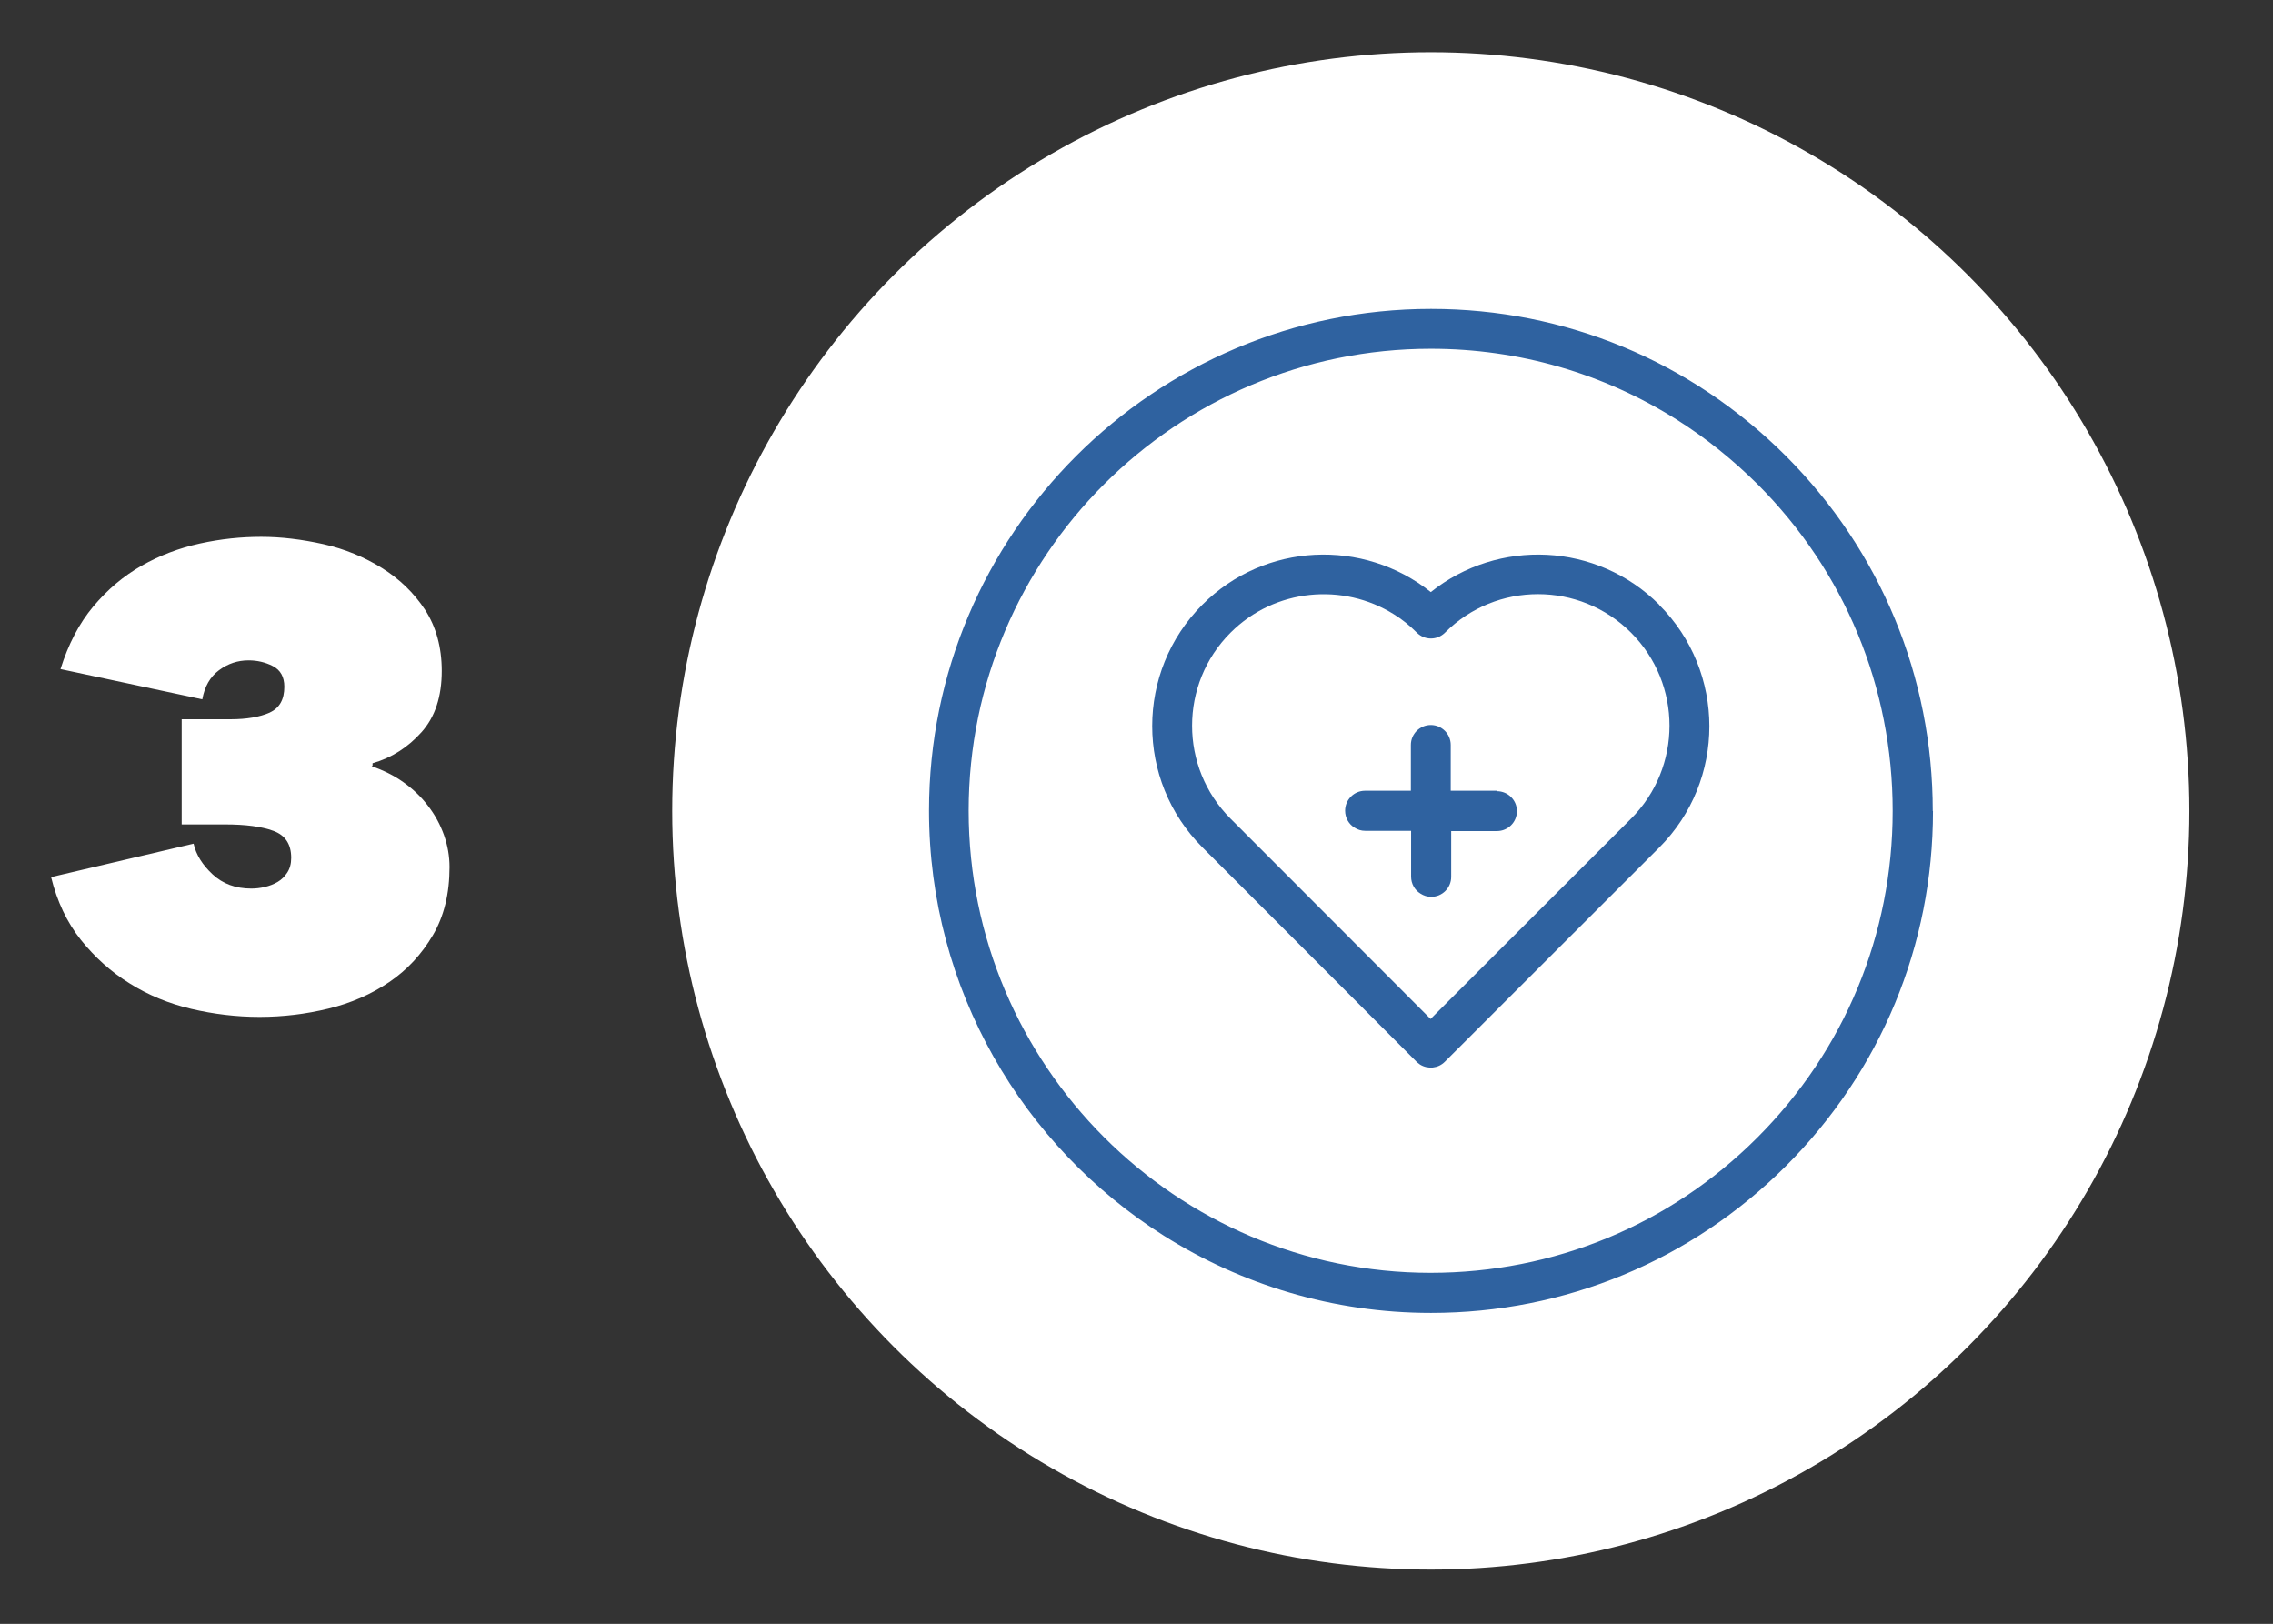
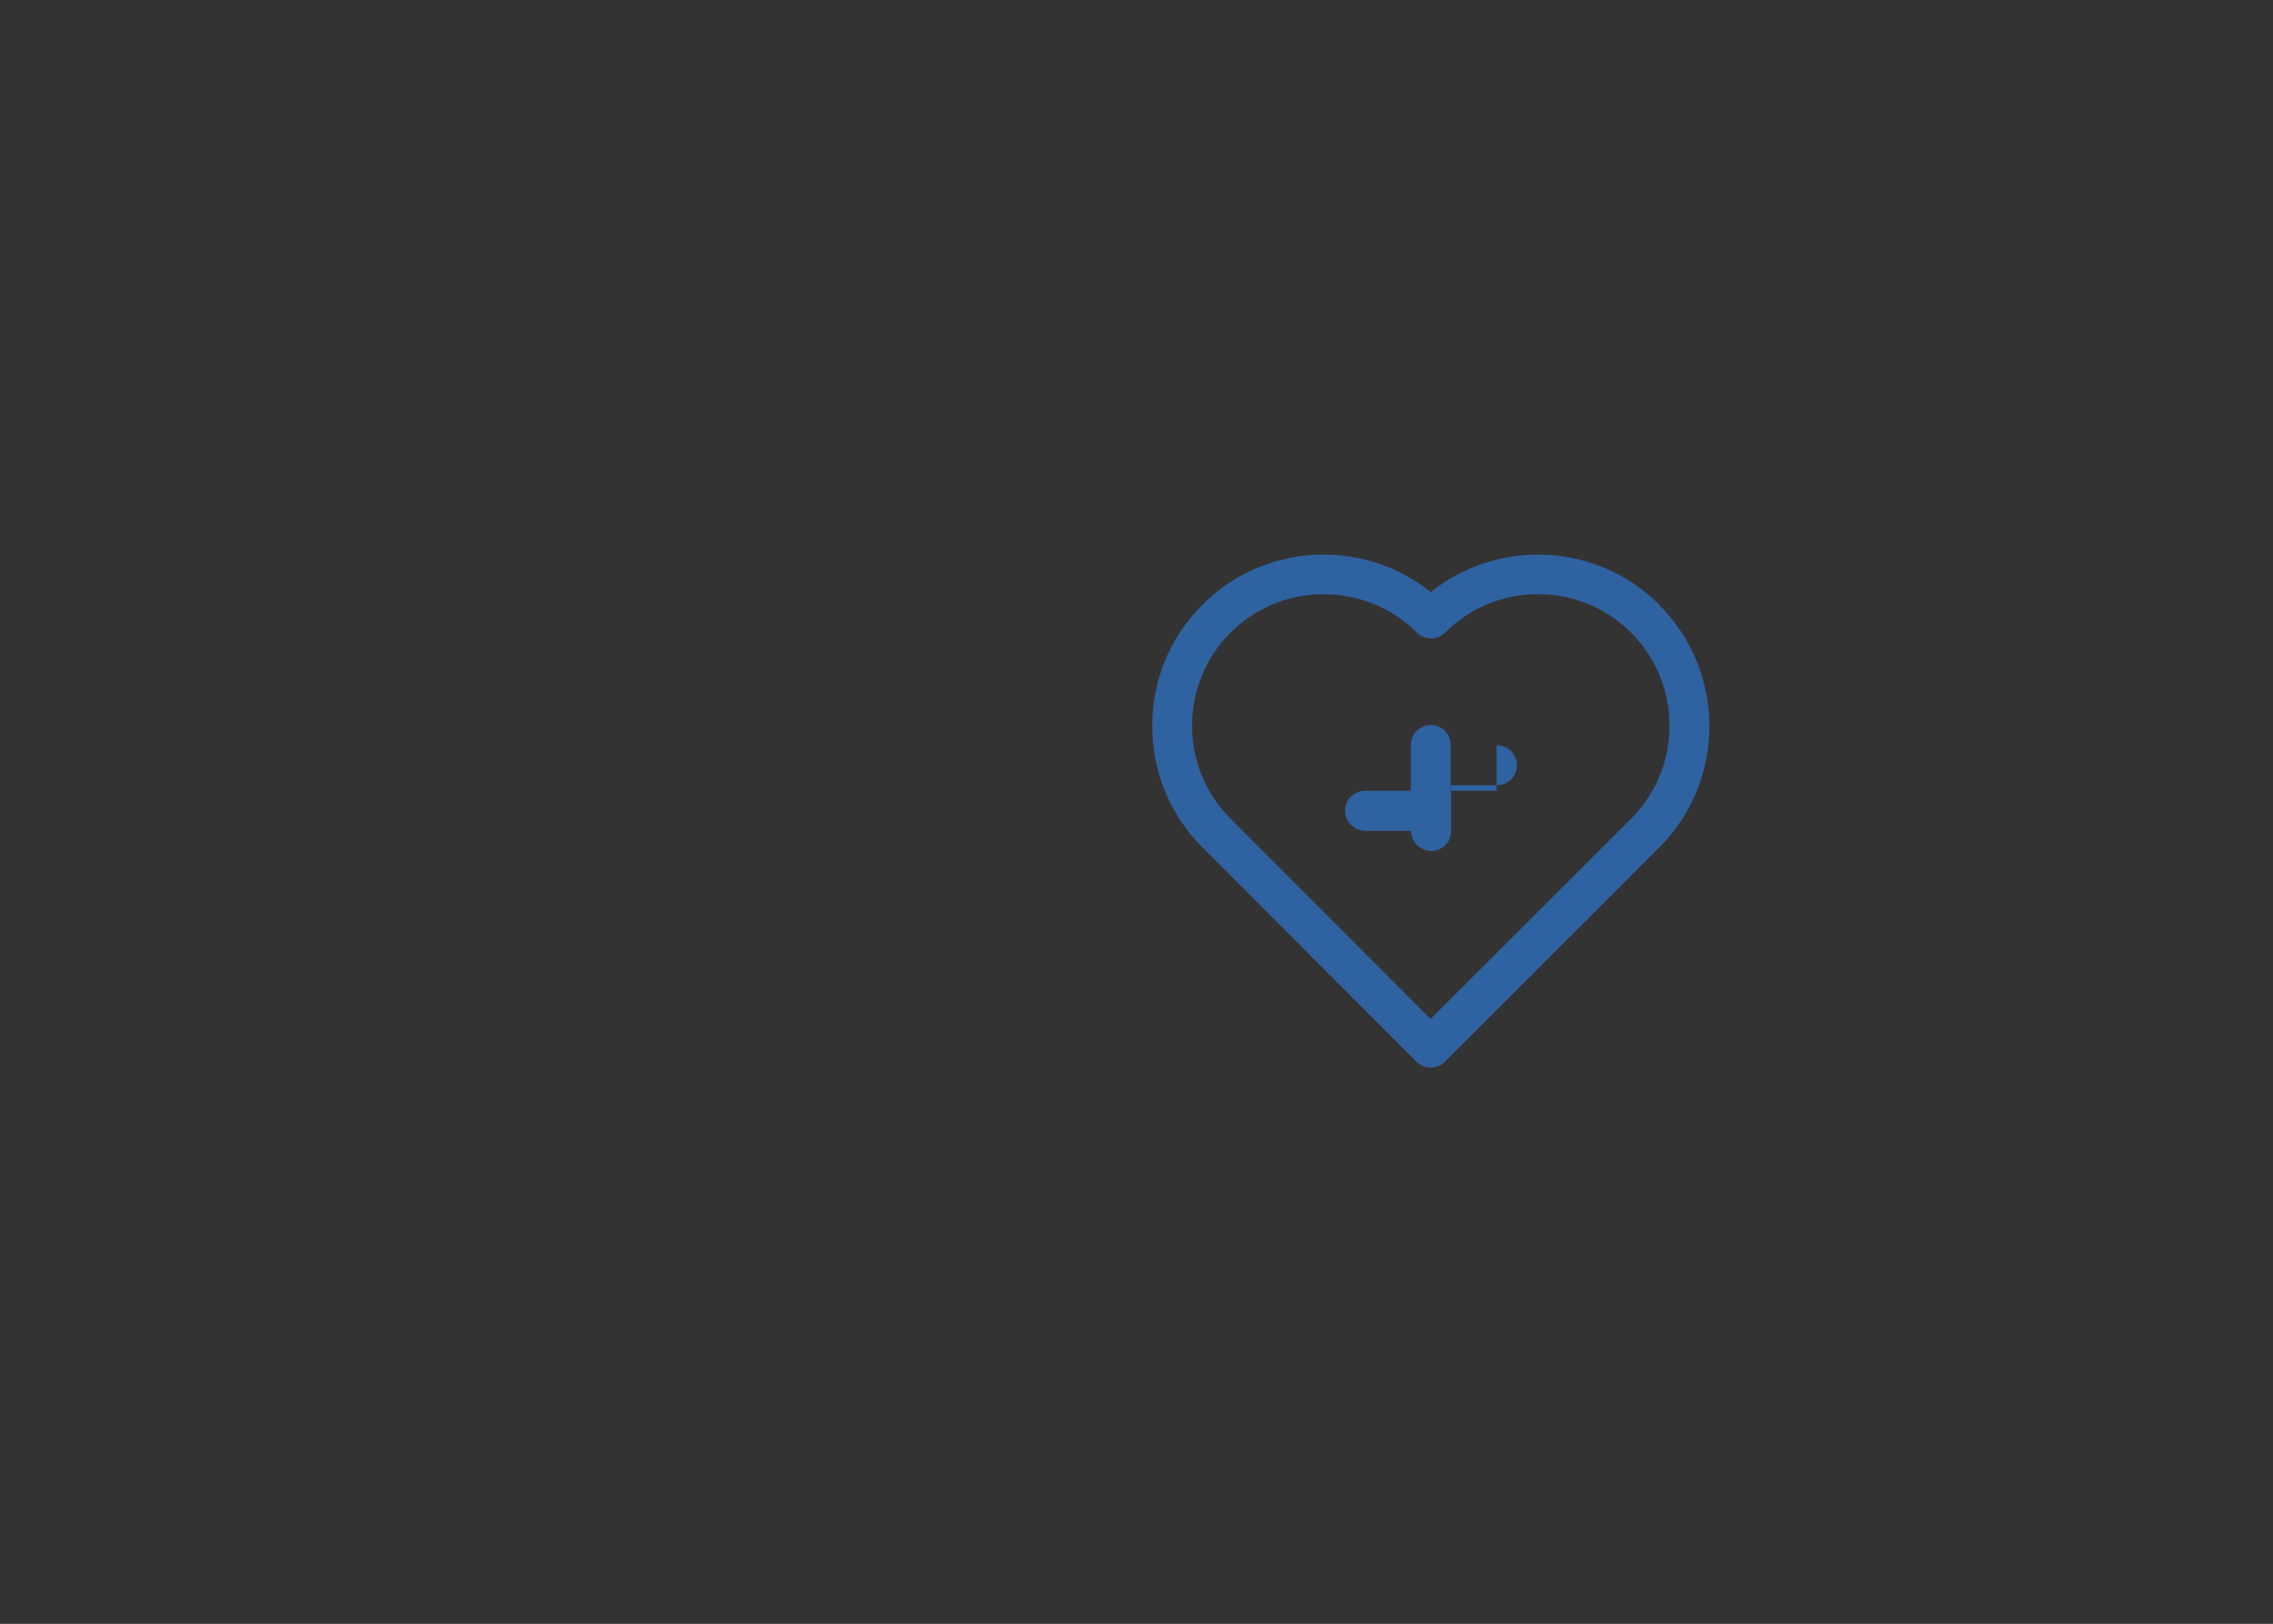
<svg xmlns="http://www.w3.org/2000/svg" id="Ebene_1" version="1.1" viewBox="0 0 99.21 70.87">
  <rect x="0" y="0" width="99.21" height="70.87" fill="#333333" stroke="none" />
  <defs>
    <style>
      .st0 {
        fill: #fff;
      }

      .st1 {
        fill: #2f62a0;
      }
    </style>
  </defs>
  <g id="_x33_">
-     <circle class="st0" cx="62.45" cy="35.39" r="33.11" />
    <g>
-       <path class="st1" d="M84.36,35.39c0-5.85-2.28-11.35-6.41-15.49-4.14-4.14-9.64-6.42-15.49-6.42-12.08,0-21.91,9.82-21.91,21.9,0,7.8,4.1,14.66,10.25,18.55,3.38,2.13,7.37,3.37,11.66,3.37,5.85,0,11.35-2.28,15.49-6.41,4.14-4.14,6.42-9.64,6.42-15.49h0ZM76.7,49.65c-3.81,3.81-8.87,5.9-14.26,5.9-11.11,0-20.16-9.05-20.16-20.17s9.05-20.16,20.17-20.16c3.86,0,7.54,1.08,10.73,3.09,1.27.8,2.44,1.74,3.53,2.82,3.81,3.81,5.9,8.87,5.9,14.26s-2.1,10.45-5.91,14.26Z" />
      <path class="st1" d="M72.42,26.39c-2.72-2.72-7.03-2.9-9.97-.55-2.94-2.35-7.25-2.17-9.97.55-2.92,2.92-2.92,7.67,0,10.59l9.35,9.36s.1.09.15.12c.34.21.79.17,1.08-.12l9.36-9.35c2.92-2.92,2.92-7.67,0-10.59h0ZM71.18,35.74l-8.74,8.73-8.73-8.74c-2.24-2.24-2.24-5.88,0-8.12,1.93-1.93,4.91-2.19,7.13-.8.36.22.69.49,1,.8.34.34.89.34,1.23,0,2.24-2.24,5.88-2.24,8.12,0s2.24,5.88,0,8.12h-.01Z" />
-       <path class="st1" d="M65.32,34.51h-2v-2c0-.48-.39-.87-.87-.87s-.87.39-.87.87v2h-2c-.48,0-.87.39-.87.87,0,.31.16.59.41.74.14.09.29.14.47.14h2v2c0,.31.16.59.41.74.14.09.29.14.47.14.48,0,.87-.39.87-.87v-2h2c.48,0,.87-.39.87-.87s-.39-.87-.87-.87h0l-.02-.02Z" />
+       <path class="st1" d="M65.32,34.51h-2v-2c0-.48-.39-.87-.87-.87s-.87.39-.87.87v2h-2c-.48,0-.87.39-.87.87,0,.31.16.59.41.74.14.09.29.14.47.14h2c0,.31.16.59.41.74.14.09.29.14.47.14.48,0,.87-.39.87-.87v-2h2c.48,0,.87-.39.87-.87s-.39-.87-.87-.87h0l-.02-.02Z" />
    </g>
-     <path class="st0" d="M16.22,33.44c.5.17.97.4,1.39.7s.78.64,1.08,1.04c.3.39.53.82.69,1.27.16.46.24.92.24,1.39,0,1.16-.24,2.15-.73,2.98-.49.83-1.12,1.51-1.9,2.04-.78.53-1.67.92-2.66,1.16s-1.99.36-3,.36-2-.12-2.98-.35-1.88-.6-2.69-1.11c-.81-.5-1.52-1.14-2.13-1.9-.61-.77-1.04-1.68-1.3-2.74l6.22-1.46c.11.49.39.93.83,1.34s1,.62,1.69.62c.19,0,.38-.02.59-.07s.39-.12.56-.22.31-.24.42-.41.17-.38.17-.64c0-.6-.26-.99-.78-1.18s-1.22-.28-2.1-.28h-1.9v-4.59h2.13c.71,0,1.28-.1,1.71-.29.43-.2.64-.57.64-1.13,0-.43-.17-.73-.5-.9s-.69-.25-1.06-.25c-.47,0-.9.14-1.29.43s-.63.71-.73,1.27l-6.19-1.32c.34-1.08.81-1.99,1.43-2.73s1.32-1.33,2.11-1.78,1.64-.77,2.55-.97c.91-.2,1.8-.29,2.67-.29s1.78.11,2.72.32c.93.21,1.78.56,2.55,1.04.77.48,1.39,1.08,1.88,1.82.48.74.73,1.63.73,2.67,0,1.12-.29,2.01-.88,2.67-.59.66-1.3,1.12-2.14,1.36v.11l-.04.02Z" />
  </g>
</svg>